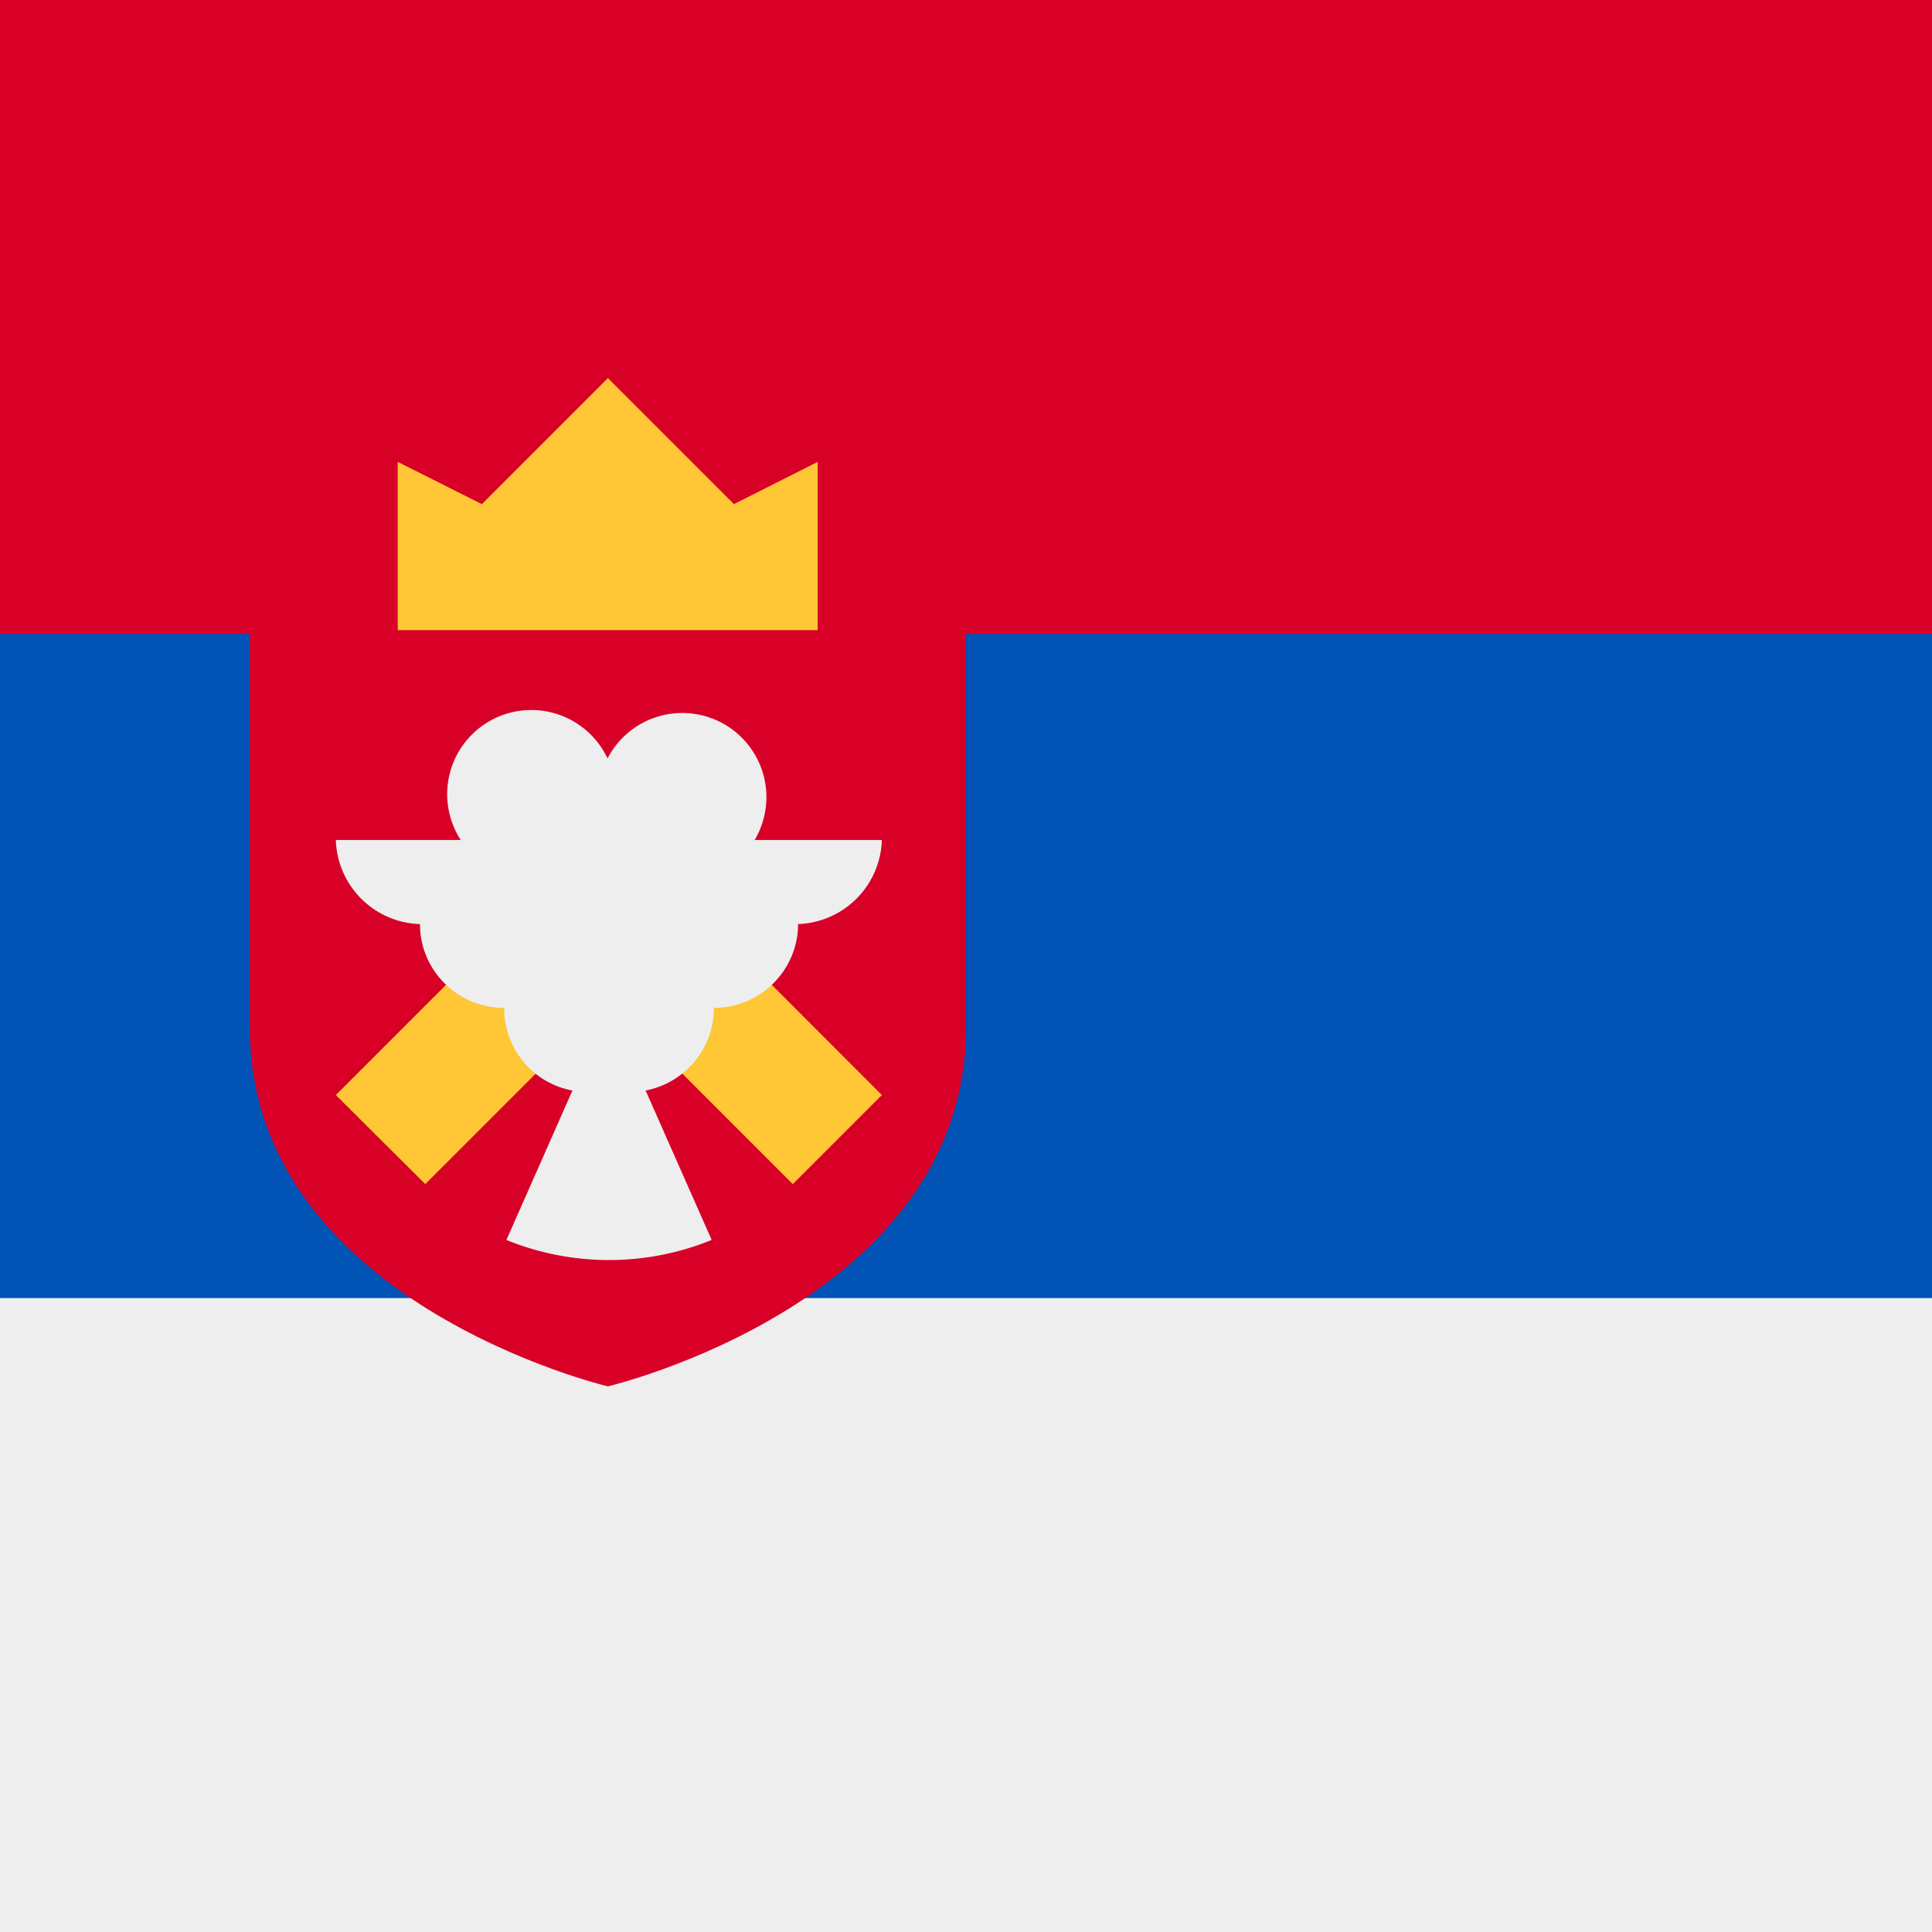
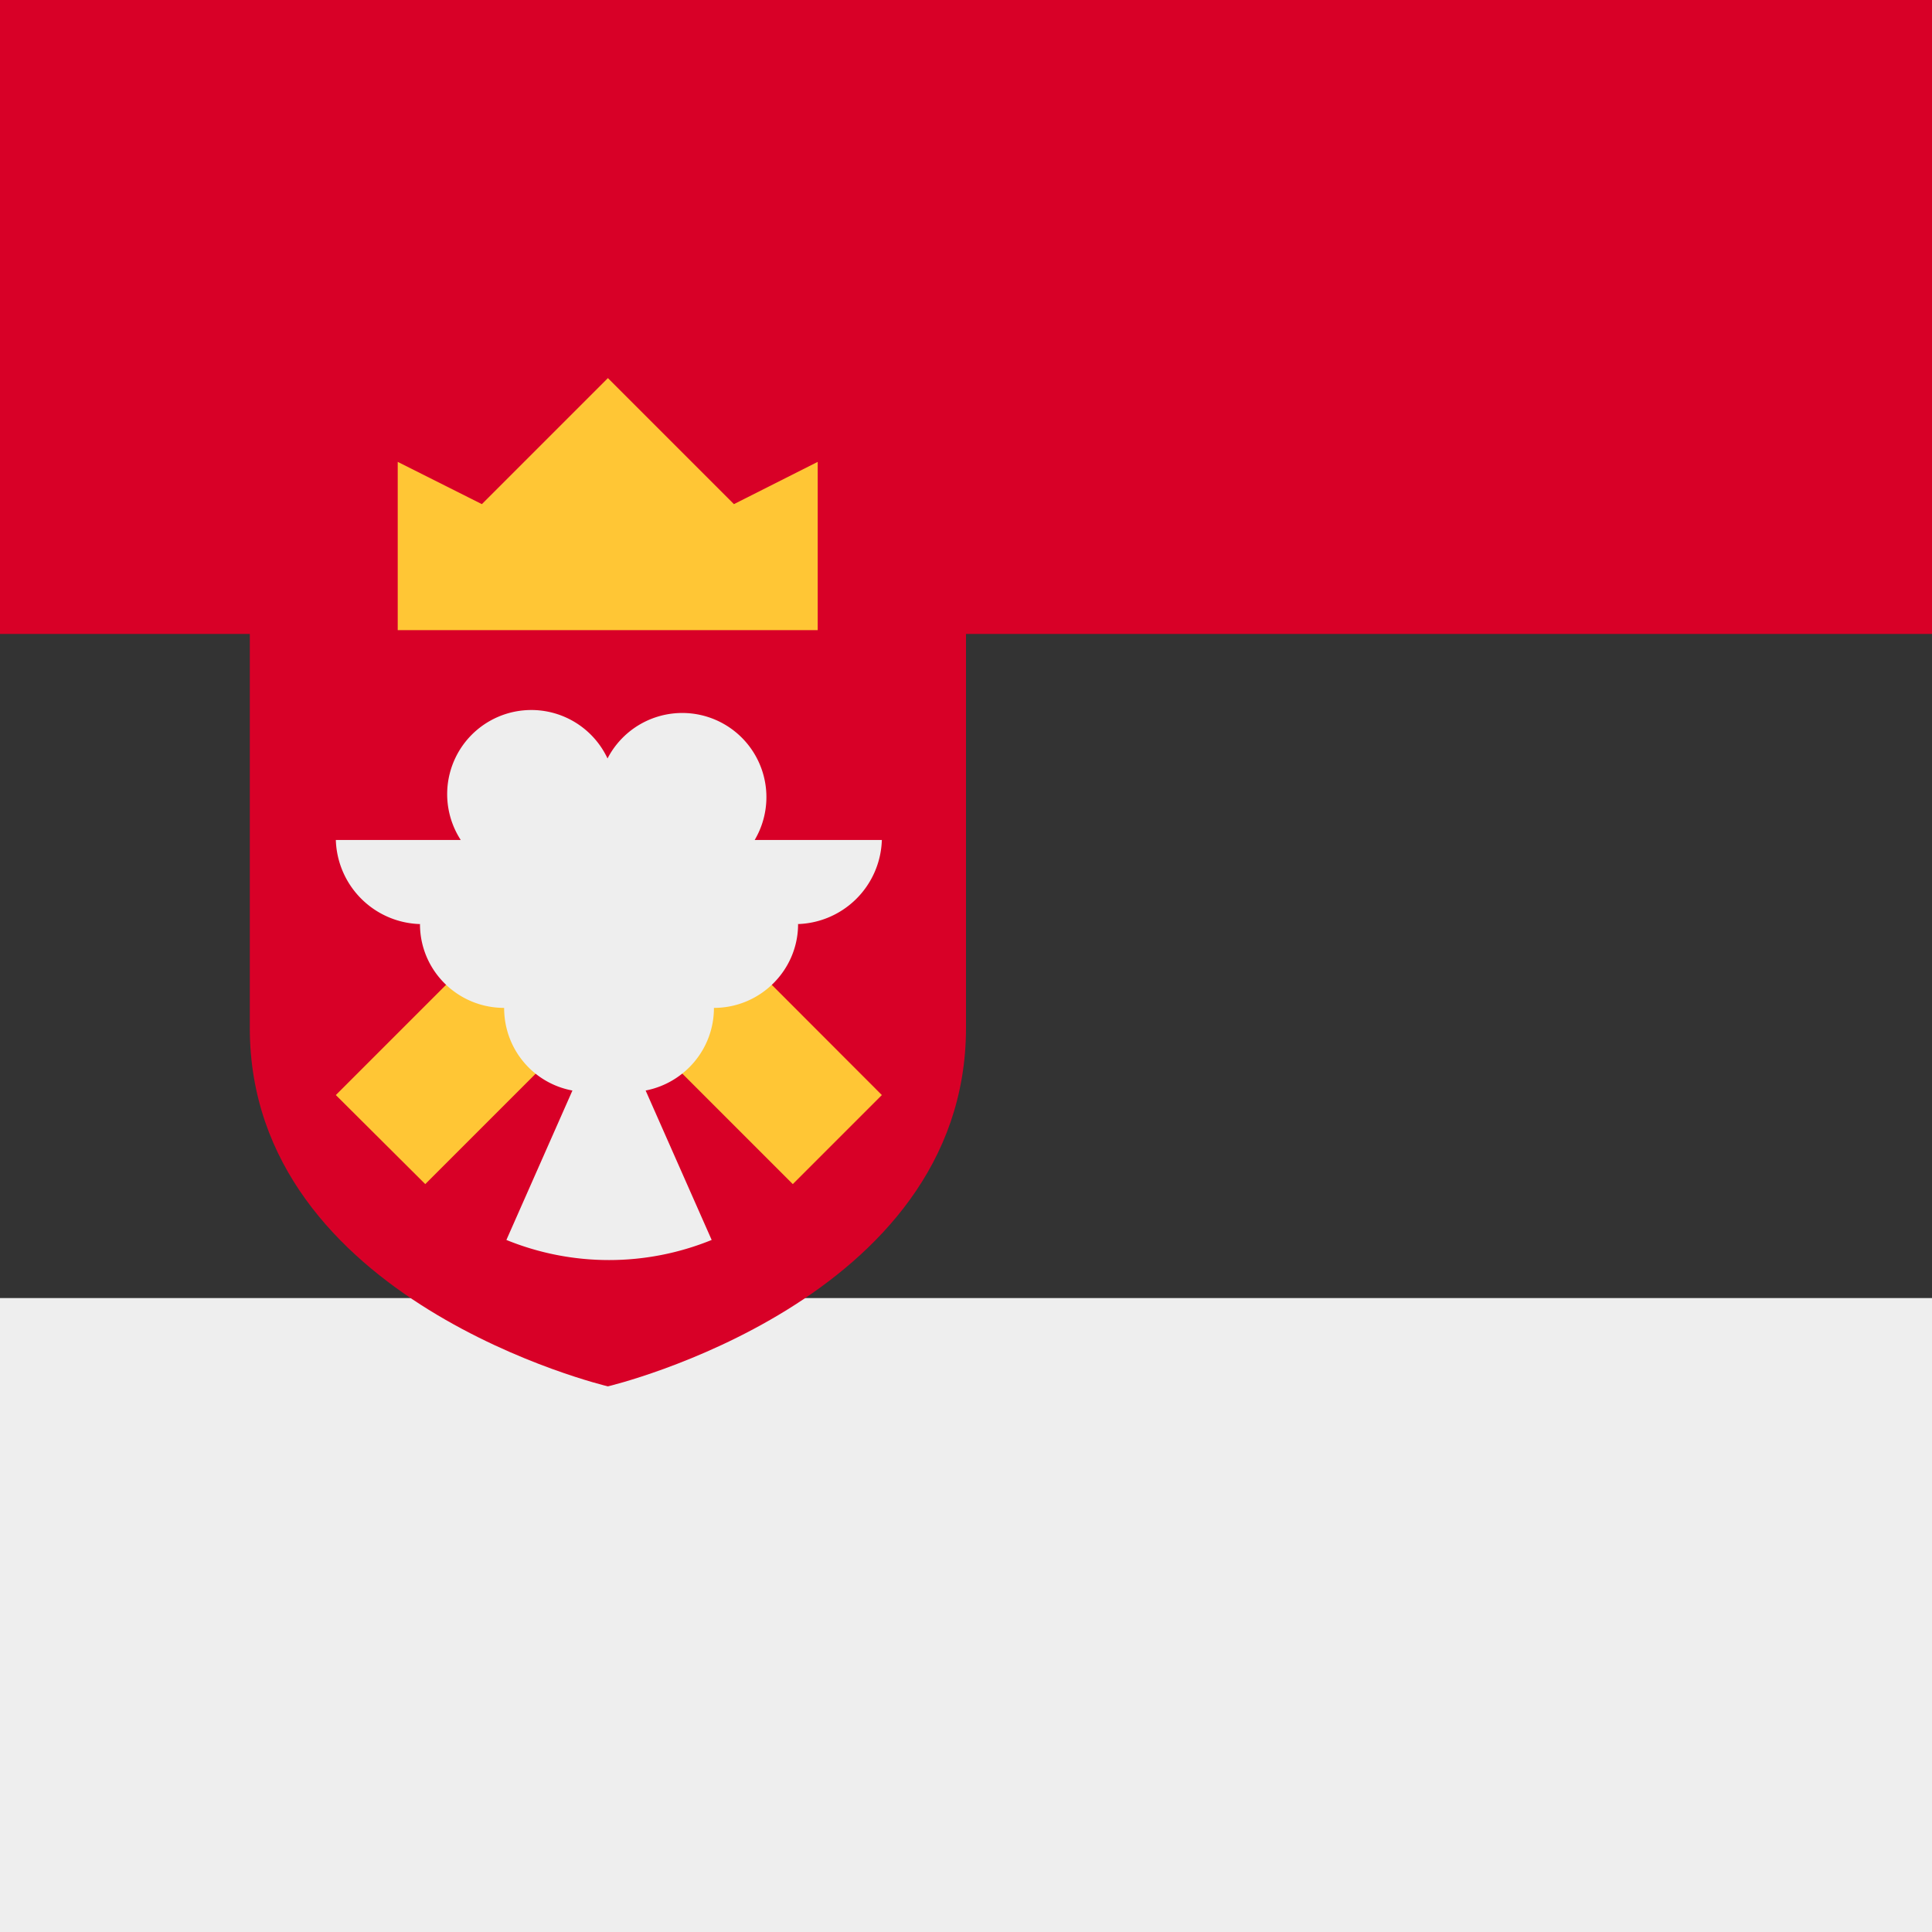
<svg xmlns="http://www.w3.org/2000/svg" width="512" height="512" fill="none">
  <rect width="100%" height="100%" fill="#333333" stroke="none" />
-   <path fill="#0052B4" d="M512 376H0V136h512z" />
  <path fill="#D80027" d="M512 168H0V0h512z" />
  <path fill="#EEE" d="M512 512H0V344h512z" />
  <path fill="#D80027" d="M66.2 144.7v127.7c0 72.6 94.9 95 94.9 95s94.9-22.4 94.9-95V144.7H66.2Z" />
  <path fill="#FFC635" d="M105.4 167h111.3v-44.6l-22.2 11.2-33.4-33.4-33.4 33.4-22.3-11.2V167Zm128.3 123.2-72.3-72.4L89 290.2l23.7 23.6 48.7-48.7 48.7 48.7 23.6-23.6Z" />
-   <path fill="#EEE" d="M233.7 222.6H200a22.3 22.3 0 1 0-39-21.6 22.3 22.3 0 1 0-38.9 21.6H89a23 23 0 0 0 23 22.3h-.7c0 12.3 10 22.2 22.3 22.2 0 11 7.8 20 18.1 21.9l-17.5 39.6a72.1 72.1 0 0 0 54.4 0L171.1 289c10.3-2 18.1-11 18.1-21.9 12.3 0 22.3-10 22.3-22.2h-.8a23 23 0 0 0 23-22.3Z" />
+   <path fill="#EEE" d="M233.7 222.6H200a22.3 22.3 0 1 0-39-21.6 22.3 22.3 0 1 0-38.9 21.6H89a23 23 0 0 0 23 22.3h-.7c0 12.3 10 22.2 22.3 22.2 0 11 7.8 20 18.1 21.9l-17.5 39.6a72.1 72.1 0 0 0 54.4 0L171.1 289c10.3-2 18.1-11 18.1-21.9 12.3 0 22.3-10 22.3-22.2h-.8a23 23 0 0 0 23-22.3" />
</svg>